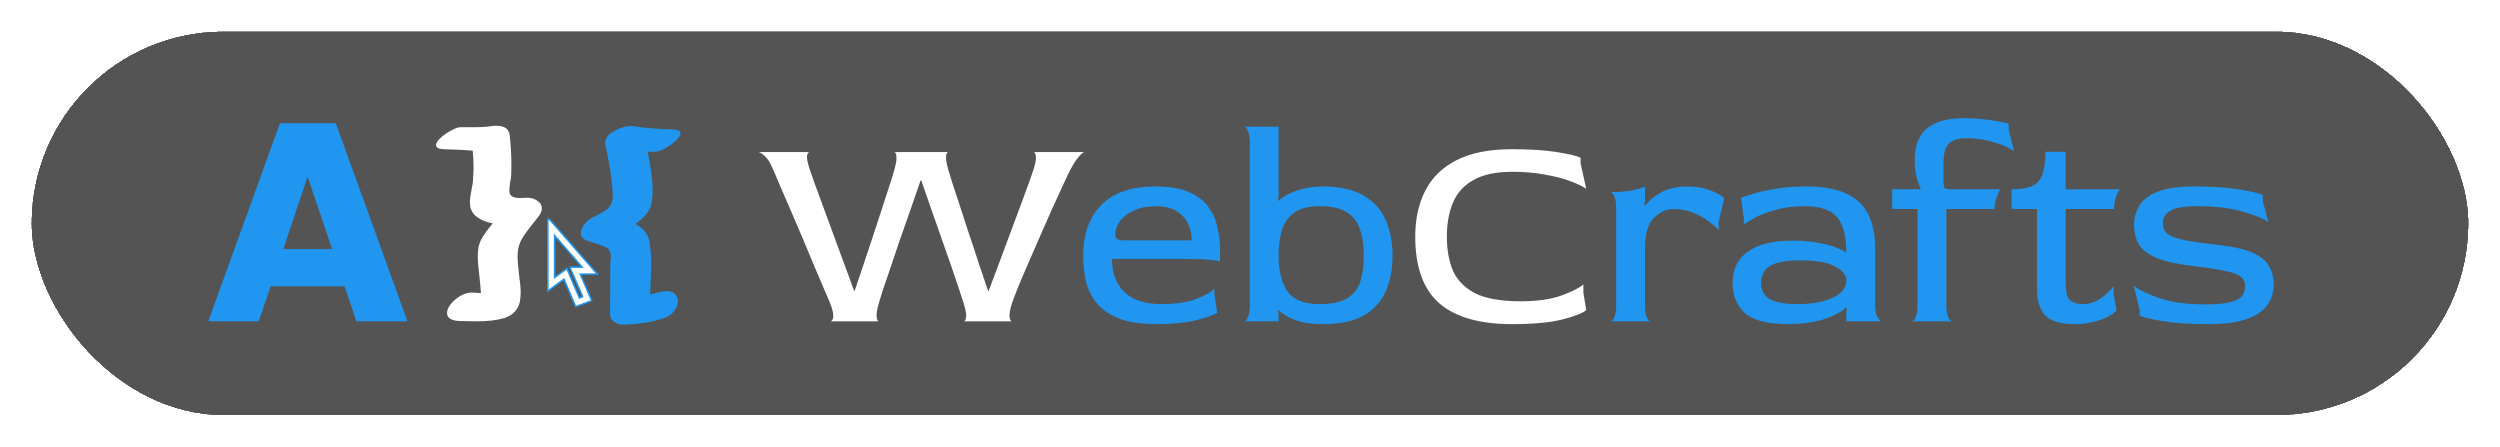
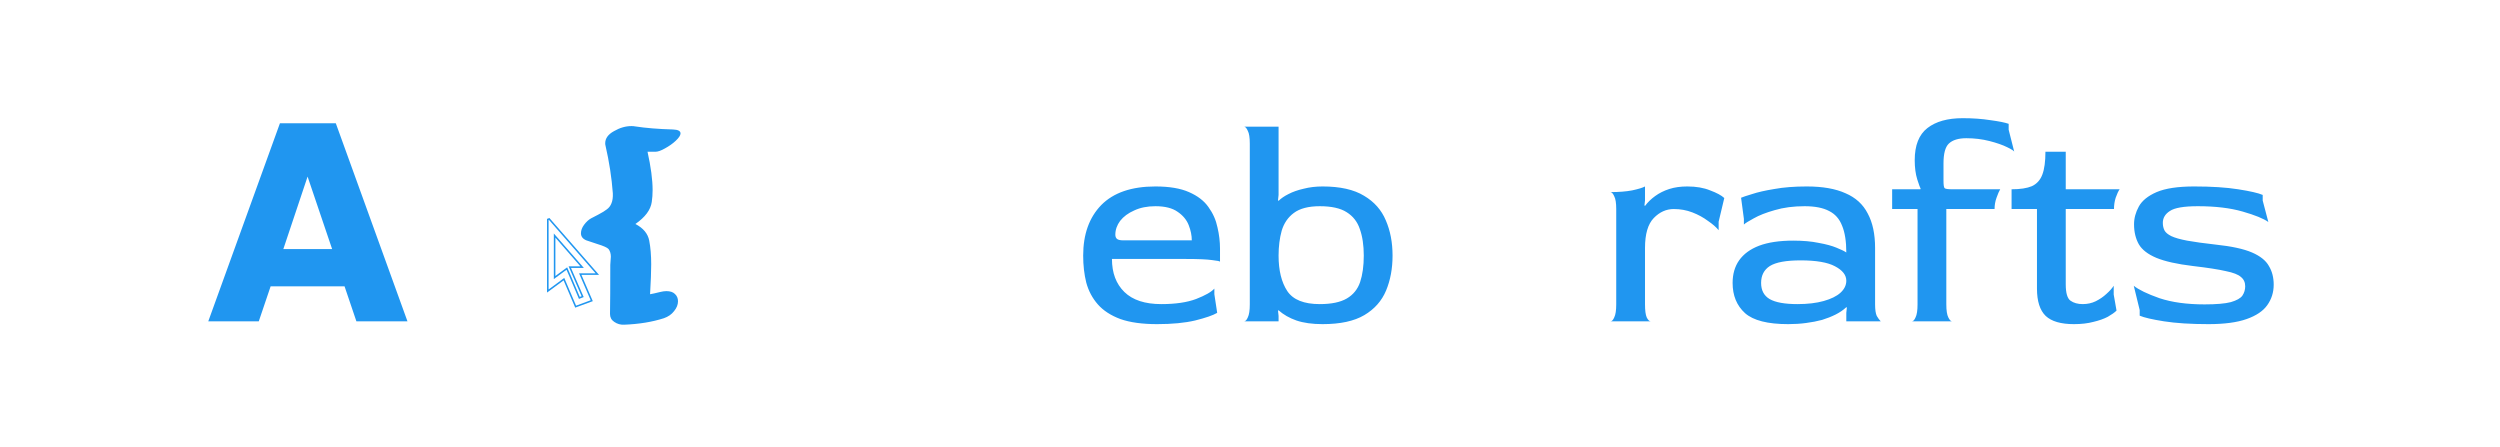
<svg xmlns="http://www.w3.org/2000/svg" width="319" height="57" viewBox="0 0 319 57" fill="none">
  <g filter="url(#filter0_d_615_22)">
    <g clip-path="url(#clip0_615_22)">
-       <rect x="4" width="311" height="49" rx="24.5" fill="black" fill-opacity="0.67" shape-rendering="crispEdges" />
      <path d="M43.964 32.536H34.532L33.02 37H26.576L35.72 11.728H42.848L51.992 37H45.476L43.964 32.536ZM42.38 27.784L39.248 18.532L36.152 27.784H42.38ZM85.865 12.52C86.513 12.544 86.837 12.712 86.837 13.024C86.837 13.264 86.633 13.576 86.225 13.96C85.841 14.32 85.385 14.644 84.857 14.932C84.353 15.22 83.945 15.364 83.633 15.364H82.625C83.057 17.308 83.273 18.94 83.273 20.26C83.273 20.788 83.237 21.292 83.165 21.772C83.021 22.78 82.325 23.716 81.077 24.58C82.085 25.108 82.673 25.816 82.841 26.704C83.009 27.568 83.093 28.576 83.093 29.728C83.093 30.64 83.045 31.912 82.949 33.544C83.237 33.496 83.669 33.4 84.245 33.256C84.533 33.184 84.797 33.148 85.037 33.148C85.517 33.148 85.877 33.268 86.117 33.508C86.381 33.748 86.513 34.06 86.513 34.444C86.513 34.876 86.345 35.296 86.009 35.704C85.697 36.112 85.265 36.412 84.713 36.604C83.225 37.084 81.533 37.36 79.637 37.432C79.181 37.456 78.761 37.336 78.377 37.072C78.017 36.832 77.837 36.496 77.837 36.064C77.861 34.672 77.873 32.584 77.873 29.8C77.873 29.608 77.885 29.428 77.909 29.26C77.933 29.092 77.945 28.924 77.945 28.756C77.945 28.372 77.849 28.048 77.657 27.784C77.489 27.592 77.009 27.376 76.217 27.136C75.449 26.872 74.981 26.716 74.813 26.668C74.357 26.476 74.129 26.176 74.129 25.768C74.129 25.408 74.261 25.048 74.525 24.688C74.813 24.304 75.113 24.028 75.425 23.86L76.325 23.392C76.829 23.128 77.201 22.9 77.441 22.708C77.705 22.516 77.897 22.264 78.017 21.952C78.161 21.616 78.221 21.184 78.197 20.656C78.053 18.688 77.741 16.66 77.261 14.572C77.237 14.5 77.225 14.404 77.225 14.284C77.225 13.66 77.597 13.144 78.341 12.736C79.085 12.304 79.829 12.088 80.573 12.088C80.765 12.088 80.909 12.1 81.005 12.124C82.421 12.34 84.041 12.472 85.865 12.52ZM147.645 37.36C145.749 37.36 144.189 37.144 142.965 36.712C141.741 36.256 140.781 35.632 140.085 34.84C139.389 34.048 138.897 33.124 138.609 32.068C138.345 31.012 138.213 29.86 138.213 28.612C138.213 25.9 138.981 23.752 140.517 22.168C142.077 20.584 144.381 19.792 147.429 19.792C149.205 19.792 150.633 20.032 151.713 20.512C152.817 20.992 153.645 21.628 154.197 22.42C154.773 23.212 155.157 24.076 155.349 25.012C155.565 25.924 155.673 26.824 155.673 27.712V29.404C155.673 29.332 155.337 29.26 154.665 29.188C154.017 29.092 152.913 29.044 151.353 29.044H141.885C141.885 30.82 142.413 32.224 143.469 33.256C144.525 34.288 146.097 34.804 148.185 34.804C149.985 34.804 151.461 34.588 152.613 34.156C153.789 33.7 154.569 33.256 154.953 32.824V33.544L155.313 35.92C154.785 36.232 153.849 36.556 152.505 36.892C151.185 37.204 149.565 37.36 147.645 37.36ZM143.325 26.668H152.073C152.073 26.044 151.941 25.396 151.677 24.724C151.413 24.052 150.945 23.488 150.273 23.032C149.601 22.552 148.653 22.312 147.429 22.312C146.397 22.312 145.497 22.492 144.729 22.852C143.961 23.188 143.361 23.632 142.929 24.184C142.521 24.736 142.317 25.324 142.317 25.948C142.317 26.188 142.389 26.368 142.533 26.488C142.677 26.608 142.941 26.668 143.325 26.668ZM168.762 37.36C167.442 37.36 166.326 37.204 165.414 36.892C164.526 36.58 163.77 36.148 163.146 35.596L163.074 35.632L163.146 36.316V37H158.754C158.922 37 159.078 36.832 159.222 36.496C159.39 36.16 159.474 35.608 159.474 34.84V14.32C159.474 13.552 159.39 13.012 159.222 12.7C159.078 12.364 158.922 12.184 158.754 12.16H163.146V20.872L163.074 21.556L163.146 21.628C163.458 21.316 163.878 21.028 164.406 20.764C164.958 20.476 165.606 20.248 166.35 20.08C167.094 19.888 167.898 19.792 168.762 19.792C170.994 19.792 172.758 20.188 174.054 20.98C175.35 21.748 176.274 22.792 176.826 24.112C177.402 25.432 177.69 26.932 177.69 28.612C177.69 30.268 177.414 31.756 176.862 33.076C176.31 34.396 175.386 35.44 174.09 36.208C172.794 36.976 171.018 37.36 168.762 37.36ZM168.402 34.804C169.89 34.804 171.042 34.564 171.858 34.084C172.674 33.604 173.238 32.908 173.55 31.996C173.862 31.06 174.018 29.932 174.018 28.612C174.018 27.292 173.85 26.164 173.514 25.228C173.202 24.292 172.638 23.572 171.822 23.068C171.03 22.564 169.89 22.312 168.402 22.312C166.962 22.312 165.858 22.6 165.09 23.176C164.346 23.728 163.83 24.484 163.542 25.444C163.278 26.404 163.146 27.46 163.146 28.612C163.146 30.508 163.518 32.02 164.262 33.148C165.006 34.252 166.386 34.804 168.402 34.804ZM205.511 37C205.679 37 205.835 36.832 205.979 36.496C206.147 36.16 206.231 35.608 206.231 34.84V22.672C206.231 21.904 206.147 21.364 205.979 21.052C205.835 20.716 205.679 20.536 205.511 20.512C206.567 20.512 207.479 20.44 208.247 20.296C209.039 20.128 209.591 19.96 209.903 19.792V21.592L209.831 22.204L209.903 22.276C210.263 21.796 210.695 21.376 211.199 21.016C211.727 20.632 212.327 20.332 212.999 20.116C213.671 19.9 214.439 19.792 215.303 19.792C216.431 19.792 217.403 19.96 218.219 20.296C219.059 20.608 219.659 20.932 220.019 21.268L219.299 24.292V25.372C218.987 24.988 218.531 24.592 217.931 24.184C217.355 23.752 216.695 23.392 215.951 23.104C215.207 22.816 214.415 22.672 213.575 22.672C212.615 22.672 211.763 23.056 211.019 23.824C210.275 24.592 209.903 25.864 209.903 27.64V34.84C209.903 35.608 209.975 36.16 210.119 36.496C210.287 36.832 210.455 37 210.623 37H205.511ZM228.173 37.36C225.557 37.36 223.721 36.892 222.665 35.956C221.609 34.996 221.081 33.712 221.081 32.104C221.081 30.976 221.357 30.016 221.909 29.224C222.485 28.408 223.337 27.784 224.465 27.352C225.617 26.92 227.069 26.704 228.821 26.704C230.069 26.704 231.149 26.8 232.061 26.992C232.997 27.16 233.753 27.364 234.329 27.604C234.929 27.844 235.349 28.048 235.589 28.216C235.589 26.8 235.409 25.66 235.049 24.796C234.713 23.932 234.161 23.308 233.393 22.924C232.625 22.516 231.581 22.312 230.261 22.312C228.845 22.312 227.573 22.48 226.445 22.816C225.341 23.128 224.453 23.476 223.781 23.86C223.109 24.22 222.689 24.484 222.521 24.652V23.932L222.161 21.232C222.377 21.136 222.845 20.98 223.565 20.764C224.285 20.524 225.233 20.308 226.409 20.116C227.585 19.9 228.965 19.792 230.549 19.792C232.565 19.792 234.209 20.08 235.481 20.656C236.777 21.208 237.725 22.072 238.325 23.248C238.949 24.4 239.261 25.864 239.261 27.64V34.84C239.261 35.512 239.333 36.004 239.477 36.316C239.645 36.604 239.813 36.832 239.981 37H235.589V35.92L235.661 35.236L235.589 35.2C235.205 35.56 234.749 35.872 234.221 36.136C233.693 36.4 233.117 36.628 232.493 36.82C231.869 36.988 231.185 37.12 230.441 37.216C229.721 37.312 228.965 37.36 228.173 37.36ZM229.361 34.804C230.657 34.804 231.773 34.672 232.709 34.408C233.645 34.144 234.353 33.796 234.833 33.364C235.337 32.908 235.589 32.392 235.589 31.816C235.589 31.096 235.109 30.484 234.149 29.98C233.213 29.476 231.749 29.224 229.757 29.224C227.909 29.224 226.601 29.464 225.833 29.944C225.089 30.424 224.717 31.144 224.717 32.104C224.717 33.04 225.077 33.724 225.797 34.156C226.541 34.588 227.729 34.804 229.361 34.804ZM243.958 37C244.126 37 244.282 36.832 244.426 36.496C244.594 36.16 244.678 35.608 244.678 34.84V22.672H241.438V20.152H245.038L245.074 20.08C245.002 19.96 244.858 19.564 244.642 18.892C244.426 18.196 244.318 17.38 244.318 16.444C244.318 14.548 244.858 13.18 245.938 12.34C247.018 11.5 248.518 11.08 250.438 11.08C251.734 11.08 252.91 11.164 253.966 11.332C255.046 11.476 255.826 11.632 256.306 11.8V12.556L257.026 15.4C257.026 15.28 256.726 15.076 256.126 14.788C255.55 14.5 254.794 14.236 253.858 13.996C252.922 13.756 251.938 13.636 250.906 13.636C249.898 13.636 249.154 13.864 248.674 14.32C248.218 14.752 247.99 15.592 247.99 16.84V19.072C247.99 19.6 248.038 19.912 248.134 20.008C248.23 20.104 248.554 20.152 249.106 20.152H255.226C255.082 20.392 254.926 20.752 254.758 21.232C254.59 21.688 254.506 22.168 254.506 22.672H248.35V34.84C248.35 35.608 248.434 36.16 248.602 36.496C248.77 36.832 248.926 37 249.07 37H243.958ZM264.633 37.36C262.977 37.36 261.777 37.012 261.033 36.316C260.289 35.596 259.917 34.432 259.917 32.824V22.672H256.677V20.152C257.781 20.152 258.645 20.02 259.269 19.756C259.893 19.468 260.337 18.976 260.601 18.28C260.865 17.584 260.997 16.612 260.997 15.364H263.589V20.152H270.465C270.297 20.392 270.129 20.752 269.961 21.232C269.817 21.688 269.745 22.168 269.745 22.672H263.589V32.284C263.589 33.388 263.793 34.084 264.201 34.372C264.609 34.66 265.125 34.804 265.749 34.804C266.349 34.804 266.901 34.684 267.405 34.444C267.933 34.18 268.389 33.868 268.773 33.508C269.181 33.148 269.493 32.8 269.709 32.464V33.58L270.069 35.632C269.829 35.872 269.457 36.136 268.953 36.424C268.449 36.688 267.837 36.904 267.117 37.072C266.397 37.264 265.569 37.36 264.633 37.36ZM281.808 37.36C279.552 37.36 277.656 37.24 276.12 37C274.608 36.76 273.576 36.52 273.024 36.28V35.56L272.268 32.464C272.892 32.968 273.984 33.496 275.544 34.048C277.128 34.576 279.048 34.84 281.304 34.84C282.792 34.84 283.908 34.744 284.652 34.552C285.396 34.336 285.888 34.06 286.128 33.724C286.368 33.364 286.488 32.968 286.488 32.536C286.488 32.032 286.308 31.636 285.948 31.348C285.612 31.036 284.964 30.784 284.004 30.592C283.068 30.376 281.676 30.16 279.828 29.944C277.812 29.704 276.252 29.356 275.148 28.9C274.068 28.444 273.324 27.868 272.916 27.172C272.508 26.452 272.304 25.6 272.304 24.616C272.304 23.848 272.508 23.092 272.916 22.348C273.324 21.604 274.08 20.992 275.184 20.512C276.312 20.032 277.908 19.792 279.972 19.792C282.204 19.792 284.076 19.912 285.588 20.152C287.124 20.392 288.168 20.632 288.72 20.872V21.592L289.44 24.328C288.84 23.896 287.748 23.452 286.164 22.996C284.58 22.54 282.672 22.312 280.44 22.312C278.664 22.312 277.476 22.516 276.876 22.924C276.276 23.308 275.976 23.812 275.976 24.436C275.976 24.796 276.048 25.12 276.192 25.408C276.336 25.672 276.624 25.912 277.056 26.128C277.512 26.344 278.184 26.536 279.072 26.704C279.984 26.872 281.196 27.04 282.708 27.208C284.748 27.424 286.296 27.76 287.352 28.216C288.408 28.672 289.128 29.248 289.512 29.944C289.92 30.616 290.124 31.408 290.124 32.32C290.124 33.304 289.848 34.18 289.296 34.948C288.768 35.692 287.892 36.28 286.668 36.712C285.444 37.144 283.824 37.36 281.808 37.36Z" fill="#2096F0" />
      <path d="M58.735 36.964C57.607 36.94 57.043 36.592 57.043 35.92C57.043 35.584 57.199 35.212 57.511 34.804C57.847 34.396 58.255 34.048 58.735 33.76C59.239 33.472 59.731 33.328 60.211 33.328L61.363 33.4C61.339 32.944 61.279 32.26 61.183 31.348C61.039 30.196 60.967 29.32 60.967 28.72C60.967 28.384 60.979 28.132 61.003 27.964C61.051 27.388 61.231 26.836 61.543 26.308C61.879 25.756 62.323 25.156 62.875 24.508C61.363 24.196 60.439 23.596 60.103 22.708C60.007 22.444 59.959 22.144 59.959 21.808C59.959 21.424 60.031 20.872 60.175 20.152C60.199 20.032 60.235 19.852 60.283 19.612C60.331 19.348 60.355 19.132 60.355 18.964C60.403 18.244 60.427 17.716 60.427 17.38C60.427 16.66 60.391 15.94 60.319 15.22C59.503 15.148 58.267 15.088 56.611 15.04C55.963 15.016 55.639 14.836 55.639 14.5C55.639 14.26 55.831 13.96 56.215 13.6C56.599 13.24 57.043 12.928 57.547 12.664C58.051 12.376 58.459 12.232 58.771 12.232H60.355C61.435 12.232 62.227 12.184 62.731 12.088C62.875 12.064 63.079 12.052 63.343 12.052C64.375 12.052 64.939 12.448 65.035 13.24C65.179 14.488 65.251 15.724 65.251 16.948C65.251 17.692 65.239 18.244 65.215 18.604C65.191 18.772 65.143 19.036 65.071 19.396C65.023 19.756 64.999 20.056 64.999 20.296C64.999 20.536 65.035 20.716 65.107 20.836C65.299 21.124 65.707 21.268 66.331 21.268C66.979 21.244 67.327 21.232 67.375 21.232C67.879 21.256 68.299 21.4 68.635 21.664C68.971 21.904 69.139 22.216 69.139 22.6C69.139 22.912 69.019 23.224 68.779 23.536L67.879 24.688C67.255 25.456 66.787 26.128 66.475 26.704C66.187 27.256 66.043 27.916 66.043 28.684C66.043 29.044 66.067 29.464 66.115 29.944C66.163 30.424 66.199 30.772 66.223 30.988C66.367 31.996 66.439 32.776 66.439 33.328C66.439 33.712 66.403 34.108 66.331 34.516C66.235 34.996 66.007 35.428 65.647 35.812C65.287 36.172 64.867 36.424 64.387 36.568C63.475 36.856 62.311 37 60.895 37L58.735 36.964Z" fill="white" />
      <path d="M105.994 37C106.162 36.952 106.27 36.772 106.318 36.46C106.366 36.124 106.258 35.596 105.994 34.876C105.898 34.612 105.67 34.072 105.31 33.256C104.974 32.44 104.554 31.456 104.05 30.304C103.57 29.128 103.054 27.892 102.502 26.596C101.95 25.3 101.41 24.04 100.882 22.816C100.354 21.592 99.886 20.512 99.478 19.576C99.094 18.64 98.806 17.968 98.614 17.56C98.302 16.792 97.966 16.252 97.606 15.94C97.246 15.604 96.97 15.424 96.778 15.4H103.294C103.126 15.424 103.018 15.604 102.97 15.94C102.946 16.276 103.066 16.84 103.33 17.632C103.45 17.944 103.642 18.496 103.906 19.288C104.194 20.08 104.542 21.028 104.95 22.132C105.358 23.212 105.79 24.388 106.246 25.66C106.702 26.908 107.17 28.18 107.65 29.476C108.13 30.748 108.574 31.96 108.982 33.112H109.054C109.438 32.008 109.834 30.832 110.242 29.584C110.674 28.312 111.094 27.052 111.502 25.804C111.91 24.532 112.294 23.356 112.654 22.276C113.014 21.172 113.326 20.212 113.59 19.396C113.854 18.58 114.034 17.992 114.13 17.632C114.346 16.84 114.43 16.276 114.382 15.94C114.334 15.604 114.25 15.424 114.13 15.4H121.006C120.862 15.4 120.766 15.568 120.718 15.904C120.67 16.24 120.766 16.828 121.006 17.668C121.102 17.98 121.27 18.532 121.51 19.324C121.774 20.116 122.086 21.064 122.446 22.168C122.806 23.248 123.19 24.424 123.598 25.696C124.03 26.944 124.45 28.216 124.858 29.512C125.29 30.784 125.698 31.984 126.082 33.112H126.154C126.586 31.96 127.042 30.748 127.522 29.476C128.002 28.204 128.47 26.944 128.926 25.696C129.406 24.424 129.85 23.236 130.258 22.132C130.666 21.028 131.014 20.08 131.302 19.288C131.59 18.496 131.782 17.944 131.878 17.632C132.142 16.816 132.238 16.24 132.166 15.904C132.118 15.568 132.022 15.4 131.878 15.4H138.394C138.226 15.424 137.986 15.616 137.674 15.976C137.362 16.312 137.002 16.864 136.594 17.632C136.402 17.992 136.102 18.616 135.694 19.504C135.286 20.368 134.818 21.388 134.29 22.564C133.762 23.74 133.222 24.964 132.67 26.236C132.118 27.484 131.59 28.696 131.086 29.872C130.582 31.024 130.15 32.044 129.79 32.932C129.454 33.796 129.226 34.408 129.106 34.768C128.866 35.56 128.77 36.124 128.818 36.46C128.866 36.796 128.962 36.976 129.106 37H122.986C123.13 36.976 123.226 36.796 123.274 36.46C123.322 36.124 123.226 35.56 122.986 34.768C122.89 34.456 122.71 33.904 122.446 33.112C122.182 32.296 121.858 31.336 121.474 30.232C121.09 29.104 120.67 27.904 120.214 26.632C119.758 25.336 119.302 24.04 118.846 22.744C118.39 21.424 117.958 20.176 117.55 19H117.478C117.07 20.176 116.638 21.424 116.182 22.744C115.726 24.04 115.27 25.336 114.814 26.632C114.382 27.928 113.974 29.14 113.59 30.268C113.206 31.372 112.882 32.32 112.618 33.112C112.378 33.904 112.21 34.456 112.114 34.768C111.898 35.536 111.814 36.1 111.862 36.46C111.91 36.796 111.994 36.976 112.114 37H105.994ZM192.933 37.36C188.805 37.36 185.709 36.472 183.645 34.696C181.605 32.896 180.585 30.064 180.585 26.2C180.585 23.968 181.005 22.024 181.845 20.368C182.685 18.688 184.017 17.38 185.841 16.444C187.665 15.508 190.029 15.04 192.933 15.04C195.213 15.04 197.109 15.16 198.621 15.4C200.133 15.64 201.153 15.88 201.681 16.12V16.84L202.401 20.08C201.945 19.768 201.261 19.444 200.349 19.108C199.461 18.772 198.393 18.496 197.145 18.28C195.897 18.04 194.517 17.92 193.005 17.92C190.869 17.92 189.189 18.28 187.965 19C186.741 19.696 185.877 20.668 185.373 21.916C184.869 23.164 184.617 24.592 184.617 26.2C184.617 27.808 184.869 29.236 185.373 30.484C185.901 31.708 186.837 32.68 188.181 33.4C189.549 34.096 191.505 34.444 194.049 34.444C196.113 34.444 197.829 34.204 199.197 33.724C200.589 33.22 201.537 32.74 202.041 32.284V33.364L202.401 35.56C201.993 35.944 200.997 36.34 199.413 36.748C197.853 37.156 195.693 37.36 192.933 37.36Z" fill="white" />
-       <path d="M76.075 30.81L76.22 30.975H74.039L75.465 34.273L75.507 34.37L75.408 34.406L73.541 35.094L73.452 35.127L73.415 35.039L71.957 31.621L70.06 33.018L69.9 33.135V24H70L70.075 23.935L76.075 30.81ZM70.767 31.413L71.561 30.829L72.228 30.341L72.328 30.267L72.378 30.381L72.712 31.145V31.145L73.928 34.012L74.346 33.851L73.189 31.197V31.196L72.769 30.227L72.708 30.088H74.281L70.767 26.055V31.413Z" fill="white" stroke="#2096F0" stroke-width="0.2" />
+       <path d="M76.075 30.81L76.22 30.975H74.039L75.465 34.273L75.507 34.37L75.408 34.406L73.541 35.094L73.452 35.127L73.415 35.039L71.957 31.621L70.06 33.018L69.9 33.135V24L70.075 23.935L76.075 30.81ZM70.767 31.413L71.561 30.829L72.228 30.341L72.328 30.267L72.378 30.381L72.712 31.145V31.145L73.928 34.012L74.346 33.851L73.189 31.197V31.196L72.769 30.227L72.708 30.088H74.281L70.767 26.055V31.413Z" fill="white" stroke="#2096F0" stroke-width="0.2" />
    </g>
  </g>
  <defs>
    <filter id="filter0_d_615_22" x="0" y="0" width="319" height="57" filterUnits="userSpaceOnUse" color-interpolation-filters="sRGB">
      <feFlood flood-opacity="0" result="BackgroundImageFix" />
      <feColorMatrix in="SourceAlpha" type="matrix" values="0 0 0 0 0 0 0 0 0 0 0 0 0 0 0 0 0 0 127 0" result="hardAlpha" />
      <feOffset dy="4" />
      <feGaussianBlur stdDeviation="2" />
      <feComposite in2="hardAlpha" operator="out" />
      <feColorMatrix type="matrix" values="0 0 0 0 0 0 0 0 0 0 0 0 0 0 0 0 0 0 0.25 0" />
      <feBlend mode="normal" in2="BackgroundImageFix" result="effect1_dropShadow_615_22" />
      <feBlend mode="normal" in="SourceGraphic" in2="effect1_dropShadow_615_22" result="shape" />
    </filter>
    <clipPath id="clip0_615_22">
      <rect x="4" width="311" height="49" rx="24.5" fill="white" />
    </clipPath>
  </defs>
</svg>